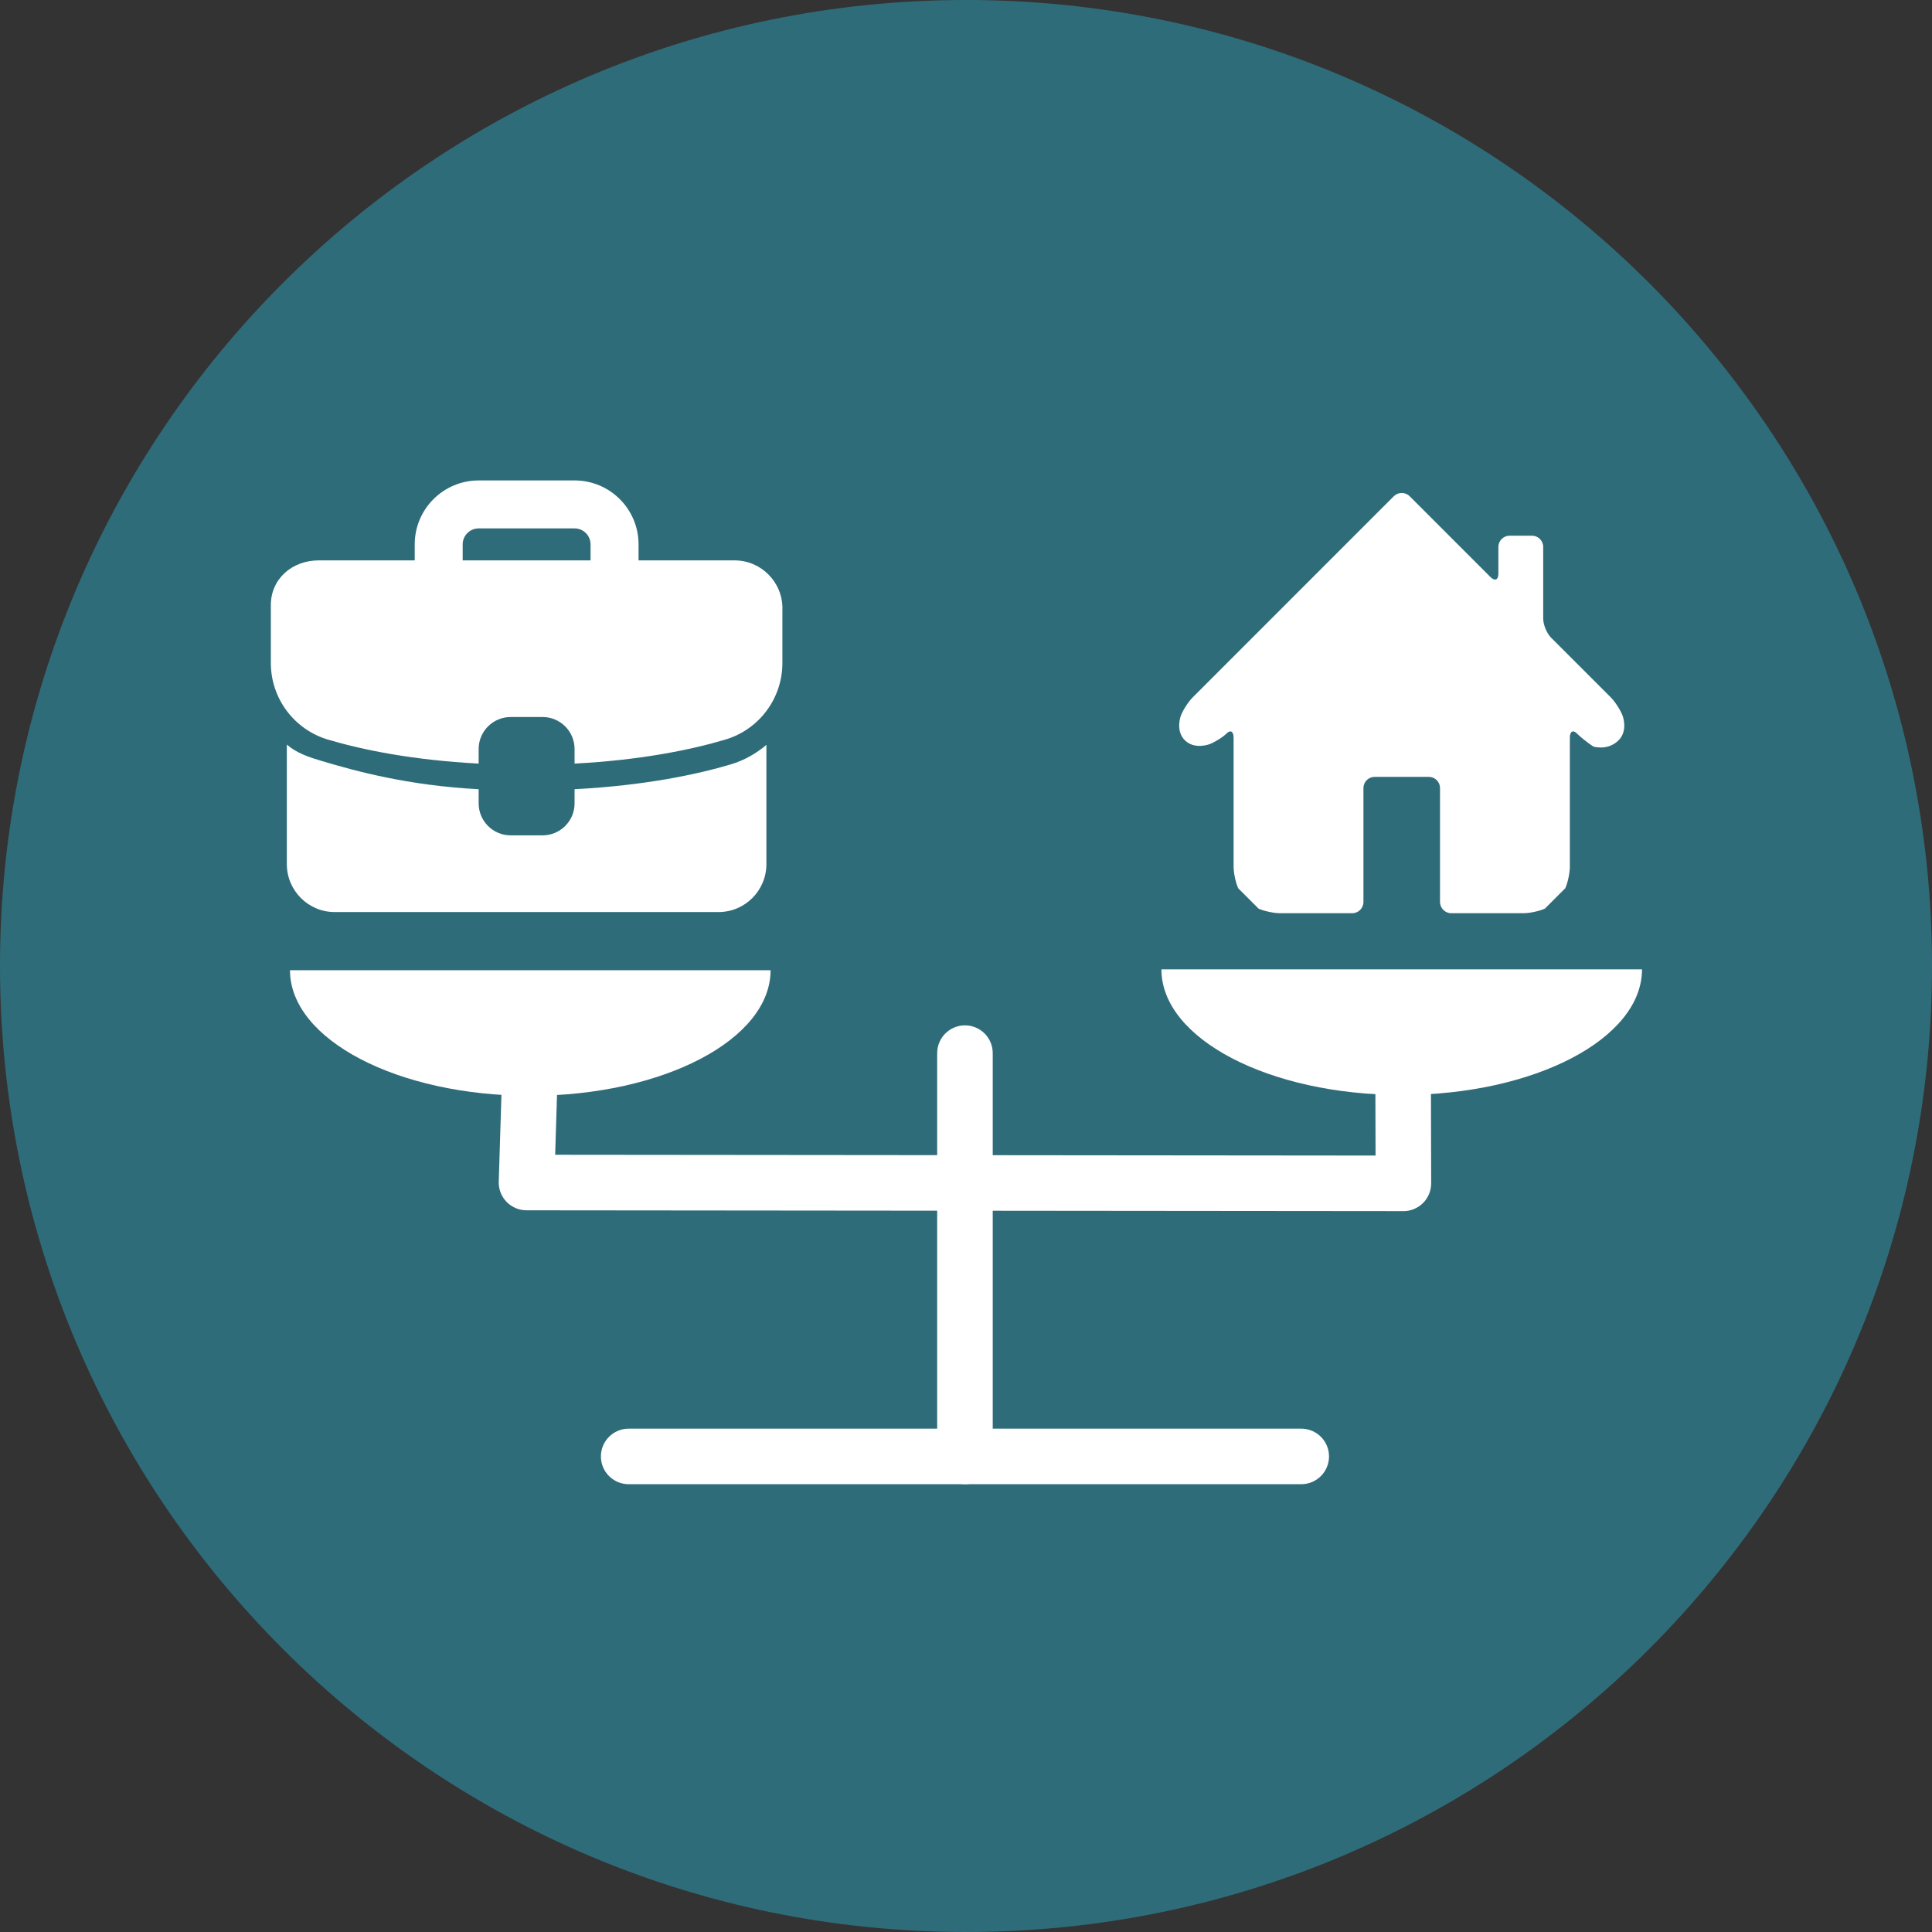
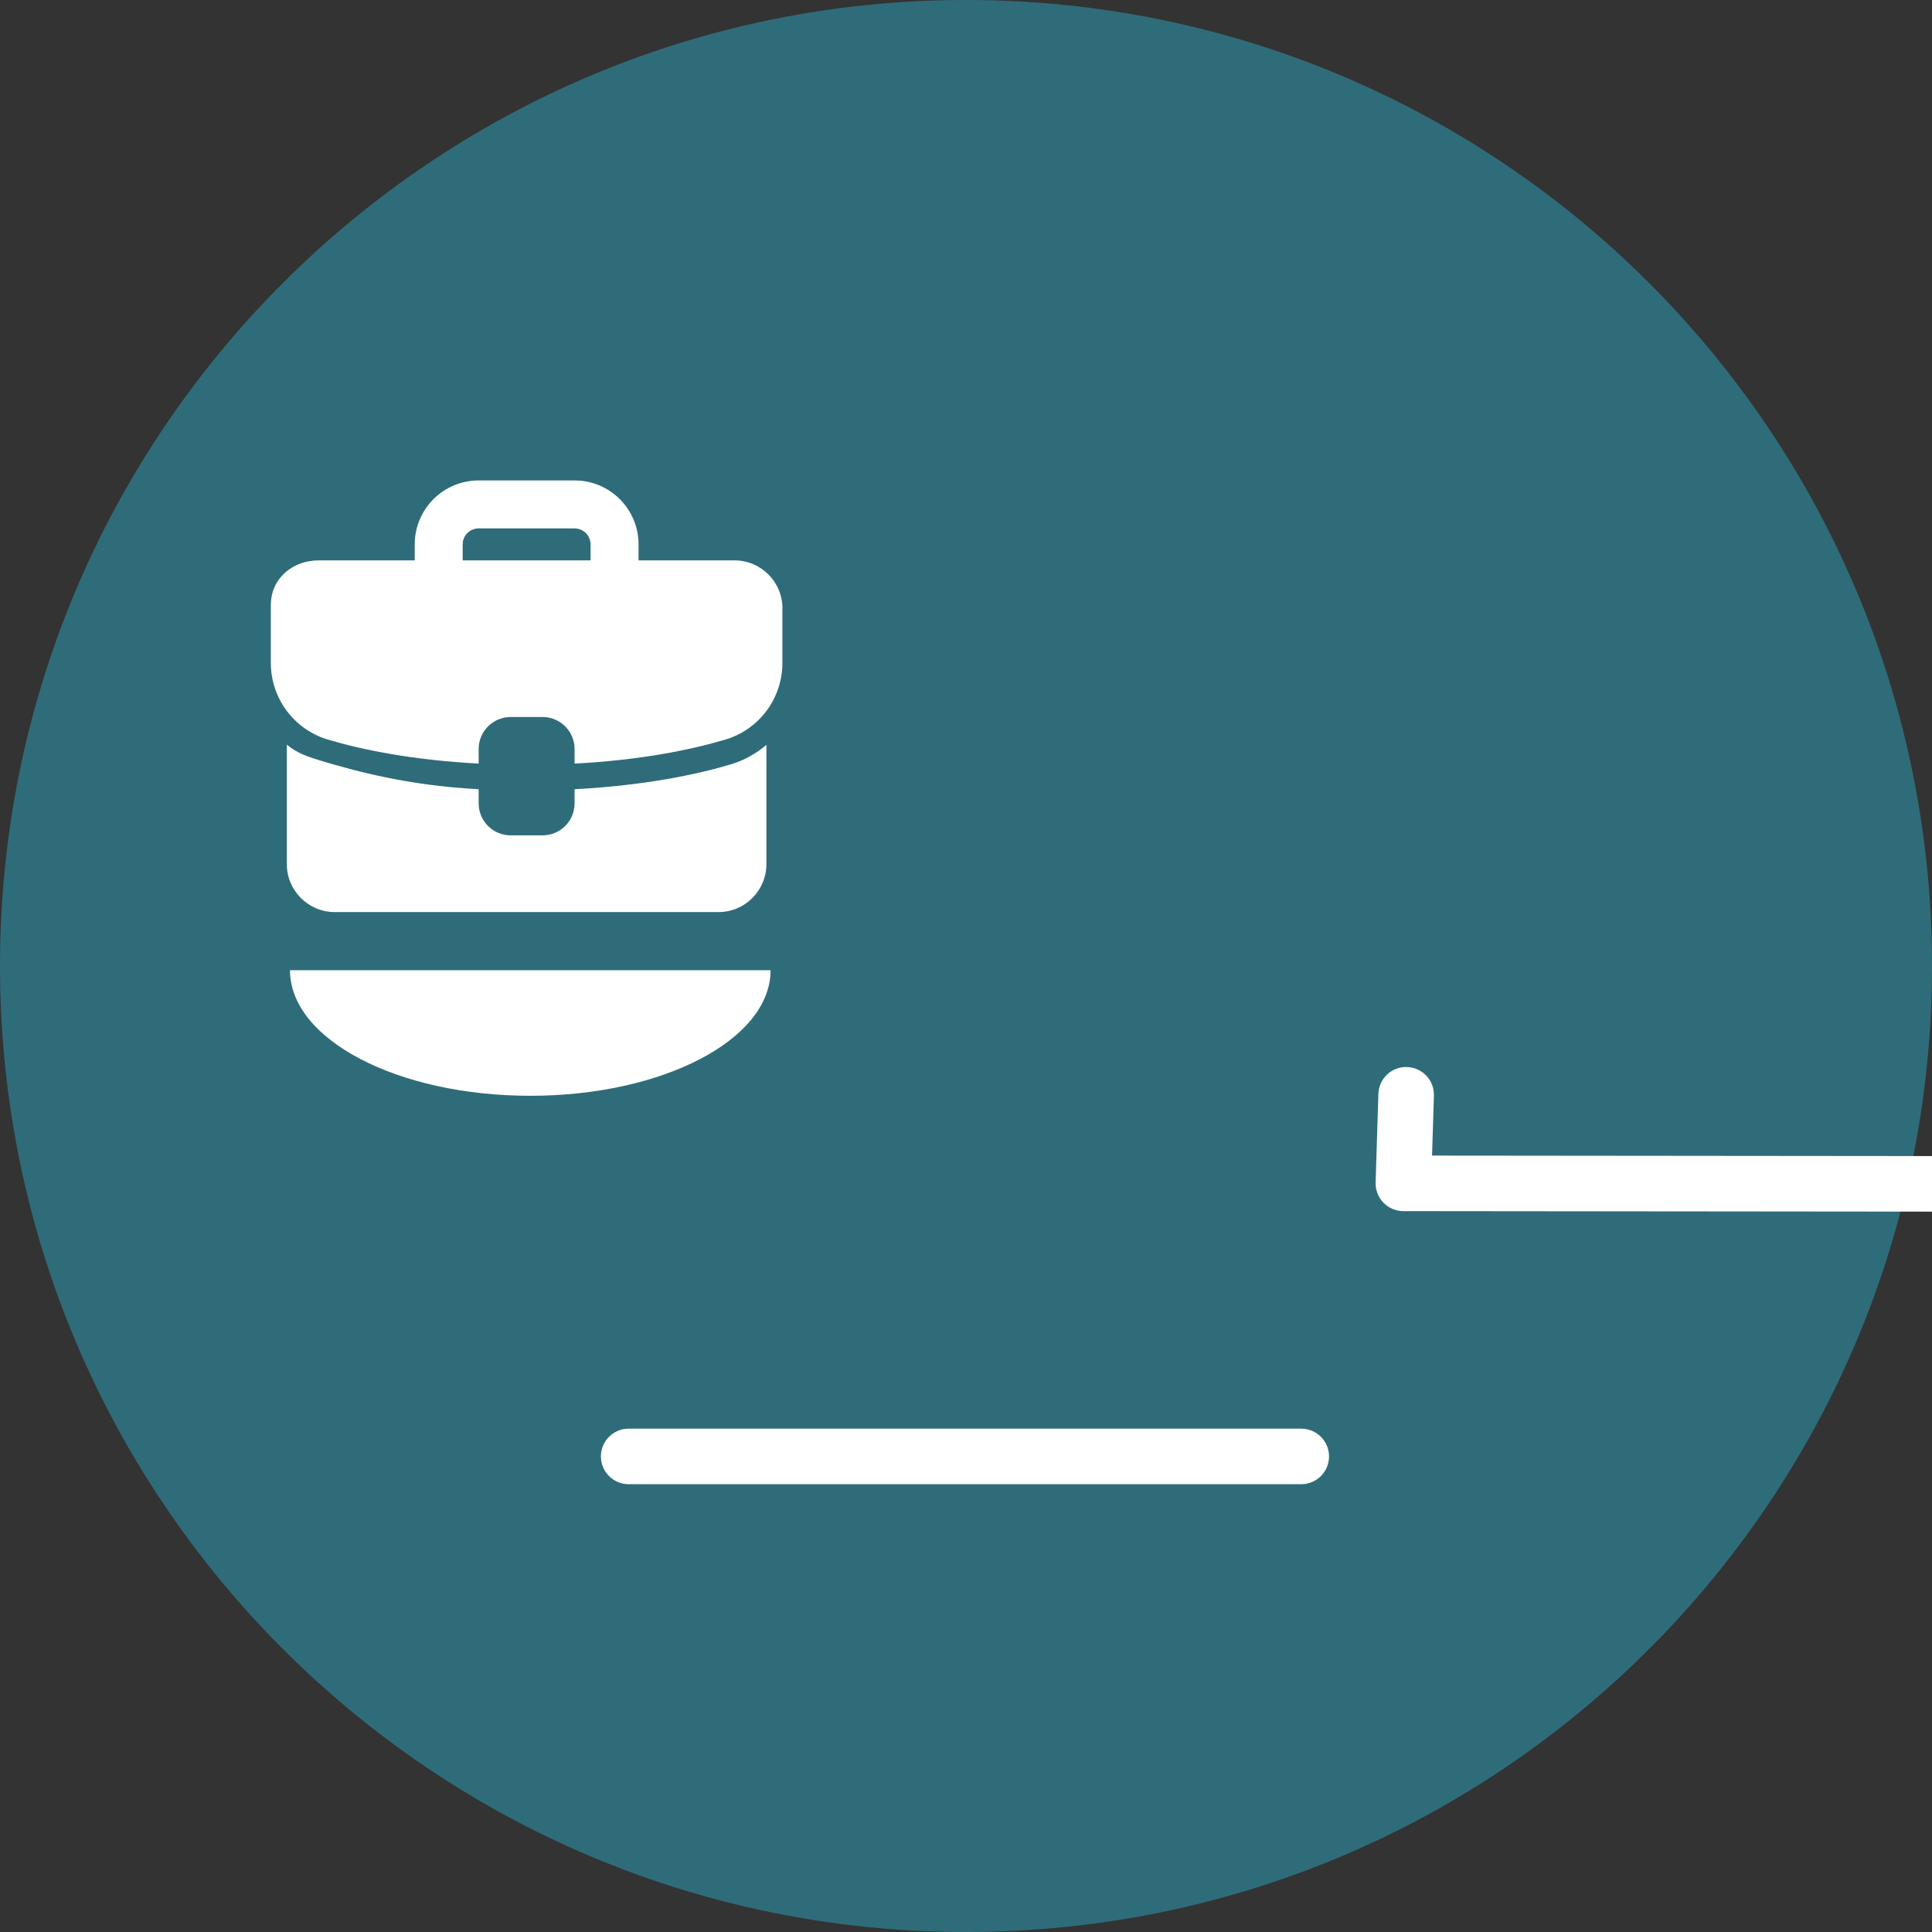
<svg xmlns="http://www.w3.org/2000/svg" id="Ebene_1" viewBox="0 0 800 800">
  <rect x="0" y="0" width="800" height="800" fill="#333333" stroke="none" />
  <defs>
    <style>
      .cls-1 {
        fill: #fff;
      }

      .cls-2 {
        fill: none;
      }

      .cls-3 {
        clip-path: url(#clippath-1);
      }

      .cls-4 {
        fill: #2f6c7a;
      }

      .cls-5 {
        clip-path: url(#clippath);
      }
    </style>
    <clipPath id="clippath">
      <rect class="cls-2" width="800" height="800" />
    </clipPath>
    <clipPath id="clippath-1">
      <rect class="cls-2" width="800" height="800" />
    </clipPath>
  </defs>
  <g class="cls-5">
    <path class="cls-4" d="M400,800c220.91,0,400-179.09,400-400S620.91,0,400,0,0,179.09,0,400s179.09,400,400,400" />
  </g>
-   <path class="cls-1" d="M399.57,614.58c-6.35,0-11.5-5.15-11.5-11.5v-167c0-6.35,5.15-11.5,11.5-11.5s11.5,5.15,11.5,11.5v167c0,6.35-5.15,11.5-11.5,11.5Z" />
  <path class="cls-1" d="M538.82,614.58h-278.5c-6.35,0-11.5-5.15-11.5-11.5s5.15-11.5,11.5-11.5h278.5c6.35,0,11.5,5.15,11.5,11.5s-5.15,11.5-11.5,11.5Z" />
-   <path class="cls-1" d="M581.11,501.5h-.01l-363.1-.34c-3.11,0-6.09-1.27-8.25-3.5-2.16-2.23-3.33-5.25-3.23-8.36l1.14-36.67c.2-6.35,5.48-11.35,11.85-11.14,6.35.2,11.33,5.5,11.14,11.85l-.77,24.83,339.71.32-.08-30.46c-.02-6.35,5.12-11.51,11.47-11.53h.03c6.34,0,11.48,5.13,11.5,11.47l.11,42c0,3.06-1.2,5.99-3.36,8.16-2.16,2.16-5.09,3.38-8.14,3.38Z" />
+   <path class="cls-1" d="M581.11,501.5h-.01c-3.11,0-6.09-1.27-8.25-3.5-2.16-2.23-3.33-5.25-3.23-8.36l1.14-36.67c.2-6.35,5.48-11.35,11.85-11.14,6.35.2,11.33,5.5,11.14,11.85l-.77,24.83,339.71.32-.08-30.46c-.02-6.35,5.12-11.51,11.47-11.53h.03c6.34,0,11.48,5.13,11.5,11.47l.11,42c0,3.06-1.2,5.99-3.36,8.16-2.16,2.16-5.09,3.38-8.14,3.38Z" />
  <g class="cls-3">
    <path class="cls-1" d="M120.08,401.74c0,28.72,44.55,52,99.5,52s99.5-23.28,99.5-52H120.08Z" />
    <path class="cls-1" d="M191.59,225.42v6.62h52.95v-6.62c0-3.65-2.97-6.62-6.62-6.62h-39.72c-3.64,0-6.62,2.97-6.62,6.62M323.97,251.9v22.65c0,14.65-9.63,27.54-23.67,31.71-14.1,4.19-34.81,8.47-62.38,9.93v-6.05c0-7.3-5.93-13.24-13.24-13.24h-13.24c-7.3,0-13.24,5.94-13.24,13.24v6.05c-27.57-1.47-48.28-5.75-62.38-9.93-14.03-4.17-23.67-17.07-23.67-31.71v-23.98c0-10.97,8.89-18.53,19.86-18.53h39.72v-6.62c0-14.62,11.85-26.48,26.48-26.48h39.72c14.62,0,26.48,11.85,26.48,26.48v6.62h39.72c10.97,0,19.86,8.89,19.86,19.86M302.56,316.53c5.61-1.67,10.55-4.51,14.79-8.09v49.37c0,10.97-8.89,19.86-19.86,19.86h-158.86c-10.96,0-19.86-8.89-19.86-19.86v-49.49c4.26,3.65,9.21,5.22,14.79,6.89,13.69,4.07,35.32,10.05,64.64,11.59v5.86c0,7.3,5.93,13.24,13.24,13.24h13.24c7.3,0,13.24-5.94,13.24-13.24v-5.86c29.32-1.54,50.95-6.2,64.64-10.27" />
-     <path class="cls-1" d="M480.92,401.39c0,28.72,44.55,52,99.5,52s99.5-23.28,99.5-52h-199Z" />
-     <path class="cls-1" d="M671.89,296.35c-.91-2.38-3.13-5.81-4.94-7.62l-24.66-24.66c-1.8-1.8-3.28-5.37-3.28-7.92v-29.69c0-2.55-2.09-4.64-4.64-4.64h-9.28c-2.55,0-4.64,2.09-4.64,4.64v11.13c0,2.55-1.48,3.16-3.28,1.36l-33.46-33.47c-1.81-1.8-4.76-1.8-6.56,0l-83.25,83.26c-1.81,1.8-4.03,5.23-4.94,7.62,0,0-2.35,6.16,1.65,10.16,4,4,10.16,1.65,10.16,1.65,2.38-.91,5.62-2.94,7.19-4.51,1.57-1.57,2.85-.77,2.85,1.79v53.48c0,2.55.85,6.55,1.9,8.88l8.43,8.43c2.33,1.04,6.33,1.9,8.88,1.9h29.91c2.55,0,4.64-2.09,4.64-4.64v-47.18c0-2.55,2.09-4.64,4.64-4.64h22.43c2.55,0,4.64,2.09,4.64,4.64v47.18c0,2.55,2.09,4.64,4.64,4.64h29.91c2.55,0,6.55-.85,8.88-1.9l8.43-8.43c1.04-2.33,1.9-6.32,1.9-8.88v-53.48c0-2.55,1.28-3.36,2.85-1.79,1.57,1.57,4.61,3.99,6.75,5.38,0,0,.73.48,3.35.48s5.25-1,7.25-3c4-4,1.65-10.16,1.65-10.16" />
  </g>
</svg>